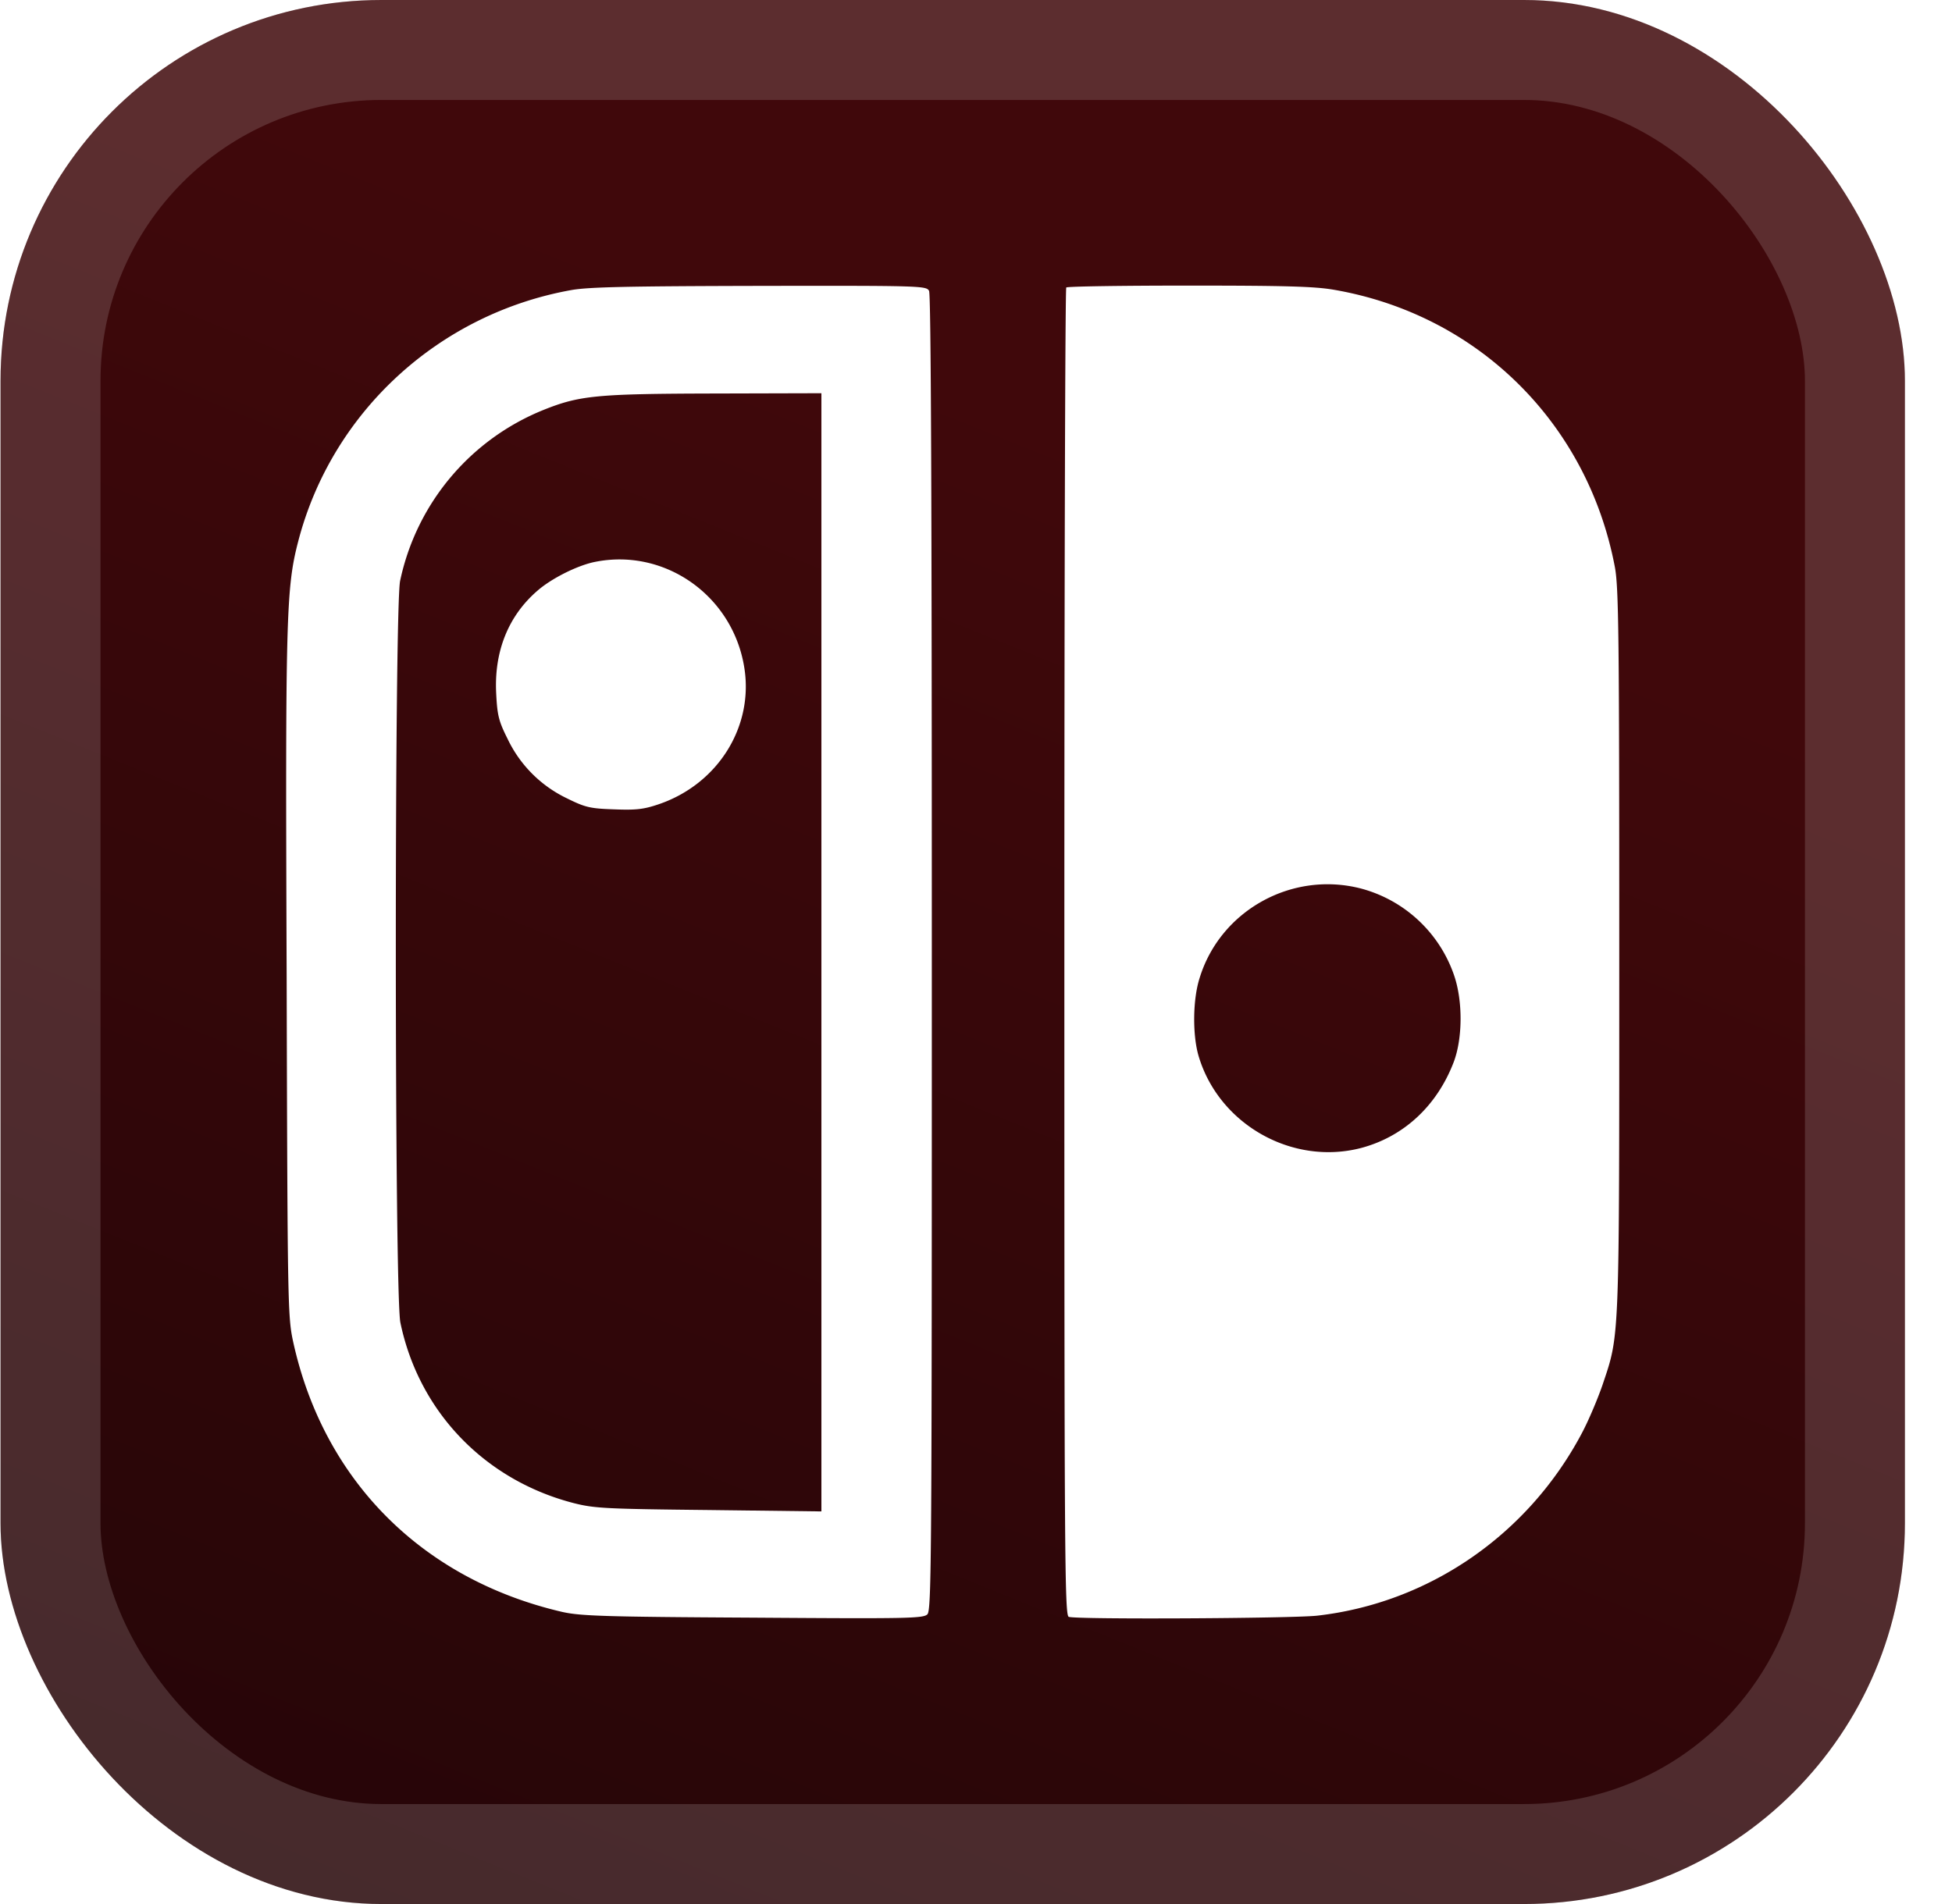
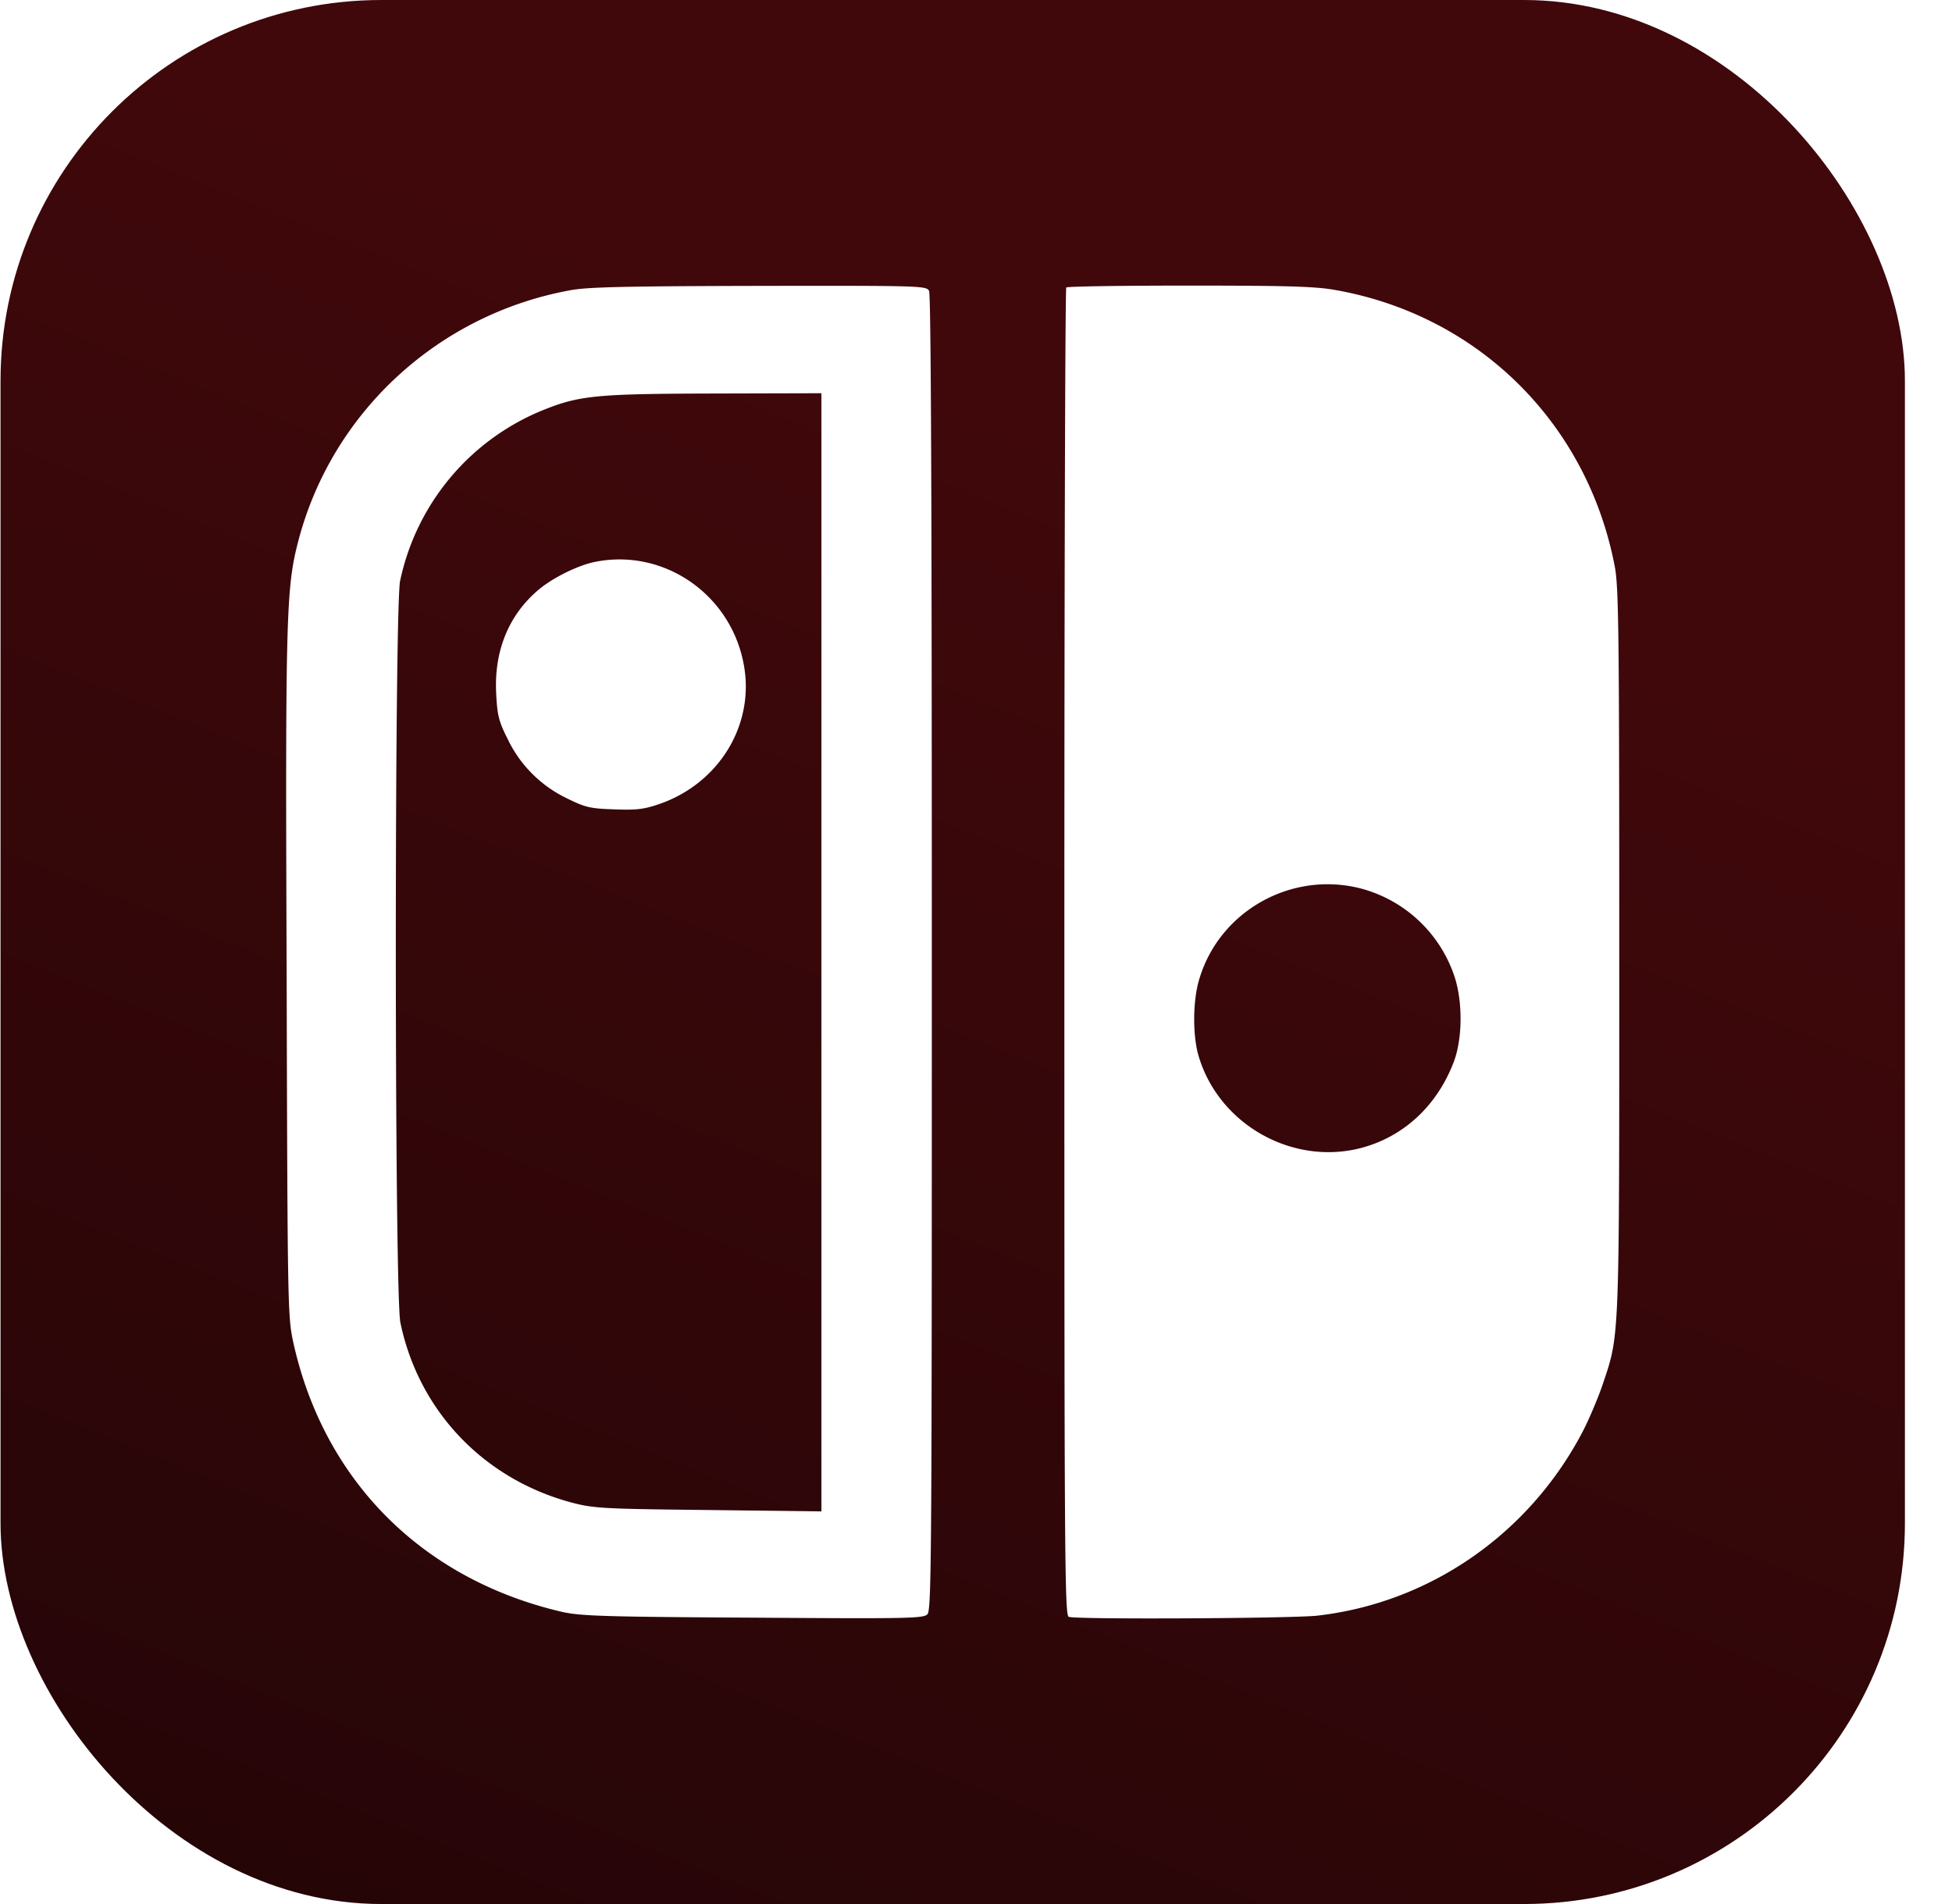
<svg xmlns="http://www.w3.org/2000/svg" width="47.15" height="46" fill="none" viewBox="0 0 41 40">
  <rect width="40" height="40" x=".011" fill="url(#a)" rx="8" />
  <g fill="#fff" filter="url(#b)">
    <path d="M12.005 6.093c-2.789.498-5.033 2.562-5.74 5.275-.255.98-.273 1.554-.244 9.155.018 6.98.023 7.142.14 7.681.643 2.904 2.707 4.974 5.641 5.658.383.087.87.105 4.007.122 3.247.023 3.584.017 3.67-.07.088-.087.093-1.206.093-13.89 0-9.403-.017-13.833-.058-13.914-.058-.104-.156-.11-3.554-.104-2.76.006-3.59.023-3.955.087m5.248 13.914v11.745l-2.36-.029c-2.175-.023-2.407-.035-2.841-.145-1.867-.481-3.253-1.919-3.642-3.791-.127-.586-.127-15.01-.006-15.584a4.98 4.98 0 0 1 3.004-3.588c.765-.308 1.12-.342 3.6-.348l2.245-.006z" />
    <path d="M12.504 11.803c-.365.07-.922.348-1.218.609-.609.527-.91 1.275-.864 2.156.023.458.052.58.238.951a2.64 2.64 0 0 0 1.247 1.252c.388.192.487.215.991.232.458.018.62 0 .928-.104 1.258-.423 2.018-1.647 1.803-2.899-.25-1.49-1.664-2.487-3.125-2.197m9.892-5.763c-.023.018-.04 6.302-.04 13.967 0 12.644.005 13.925.092 13.96.157.058 4.657.034 5.213-.024 2.354-.266 4.43-1.698 5.56-3.826.146-.272.337-.73.436-1.015.365-1.09.354-.8.354-9.13 0-6.65-.012-7.641-.093-8.064-.574-3.02-2.876-5.3-5.903-5.821-.406-.07-1.032-.087-3.05-.087-1.392 0-2.552.017-2.569.04m6.193 12.627a2.84 2.84 0 0 1 1.948 1.809c.192.545.186 1.345-.006 1.844-.353.916-1.05 1.56-1.942 1.797-1.45.377-2.992-.499-3.415-1.937-.128-.44-.122-1.182.023-1.634.435-1.42 1.942-2.256 3.392-1.879" />
  </g>
-   <rect width="37.9" height="37.9" x="1.061" y="1.05" stroke="#fff" stroke-opacity=".15" stroke-width="2.1" rx="6.95" />
  <defs>
    <linearGradient id="a" x1=".011" x2="-13.872" y1="0" y2="34.397" gradientUnits="userSpaceOnUse">
      <stop stop-color="#40080B" />
      <stop offset="1" stop-color="#240507" />
    </linearGradient>
    <filter id="b" width="36" height="36" x="2.011" y="2" color-interpolation-filters="sRGB" filterUnits="userSpaceOnUse">
      <feFlood flood-opacity="0" result="BackgroundImageFix" />
      <feColorMatrix in="SourceAlpha" result="hardAlpha" values="0 0 0 0 0 0 0 0 0 0 0 0 0 0 0 0 0 0 127 0" />
      <feOffset />
      <feGaussianBlur stdDeviation="2" />
      <feComposite in2="hardAlpha" operator="out" />
      <feColorMatrix values="0 0 0 0 0 0 0 0 0 0 0 0 0 0 0 0 0 0 0.25 0" />
      <feBlend in2="BackgroundImageFix" result="effect1_dropShadow_2_2810" />
      <feBlend in="SourceGraphic" in2="effect1_dropShadow_2_2810" result="shape" />
    </filter>
  </defs>
</svg>